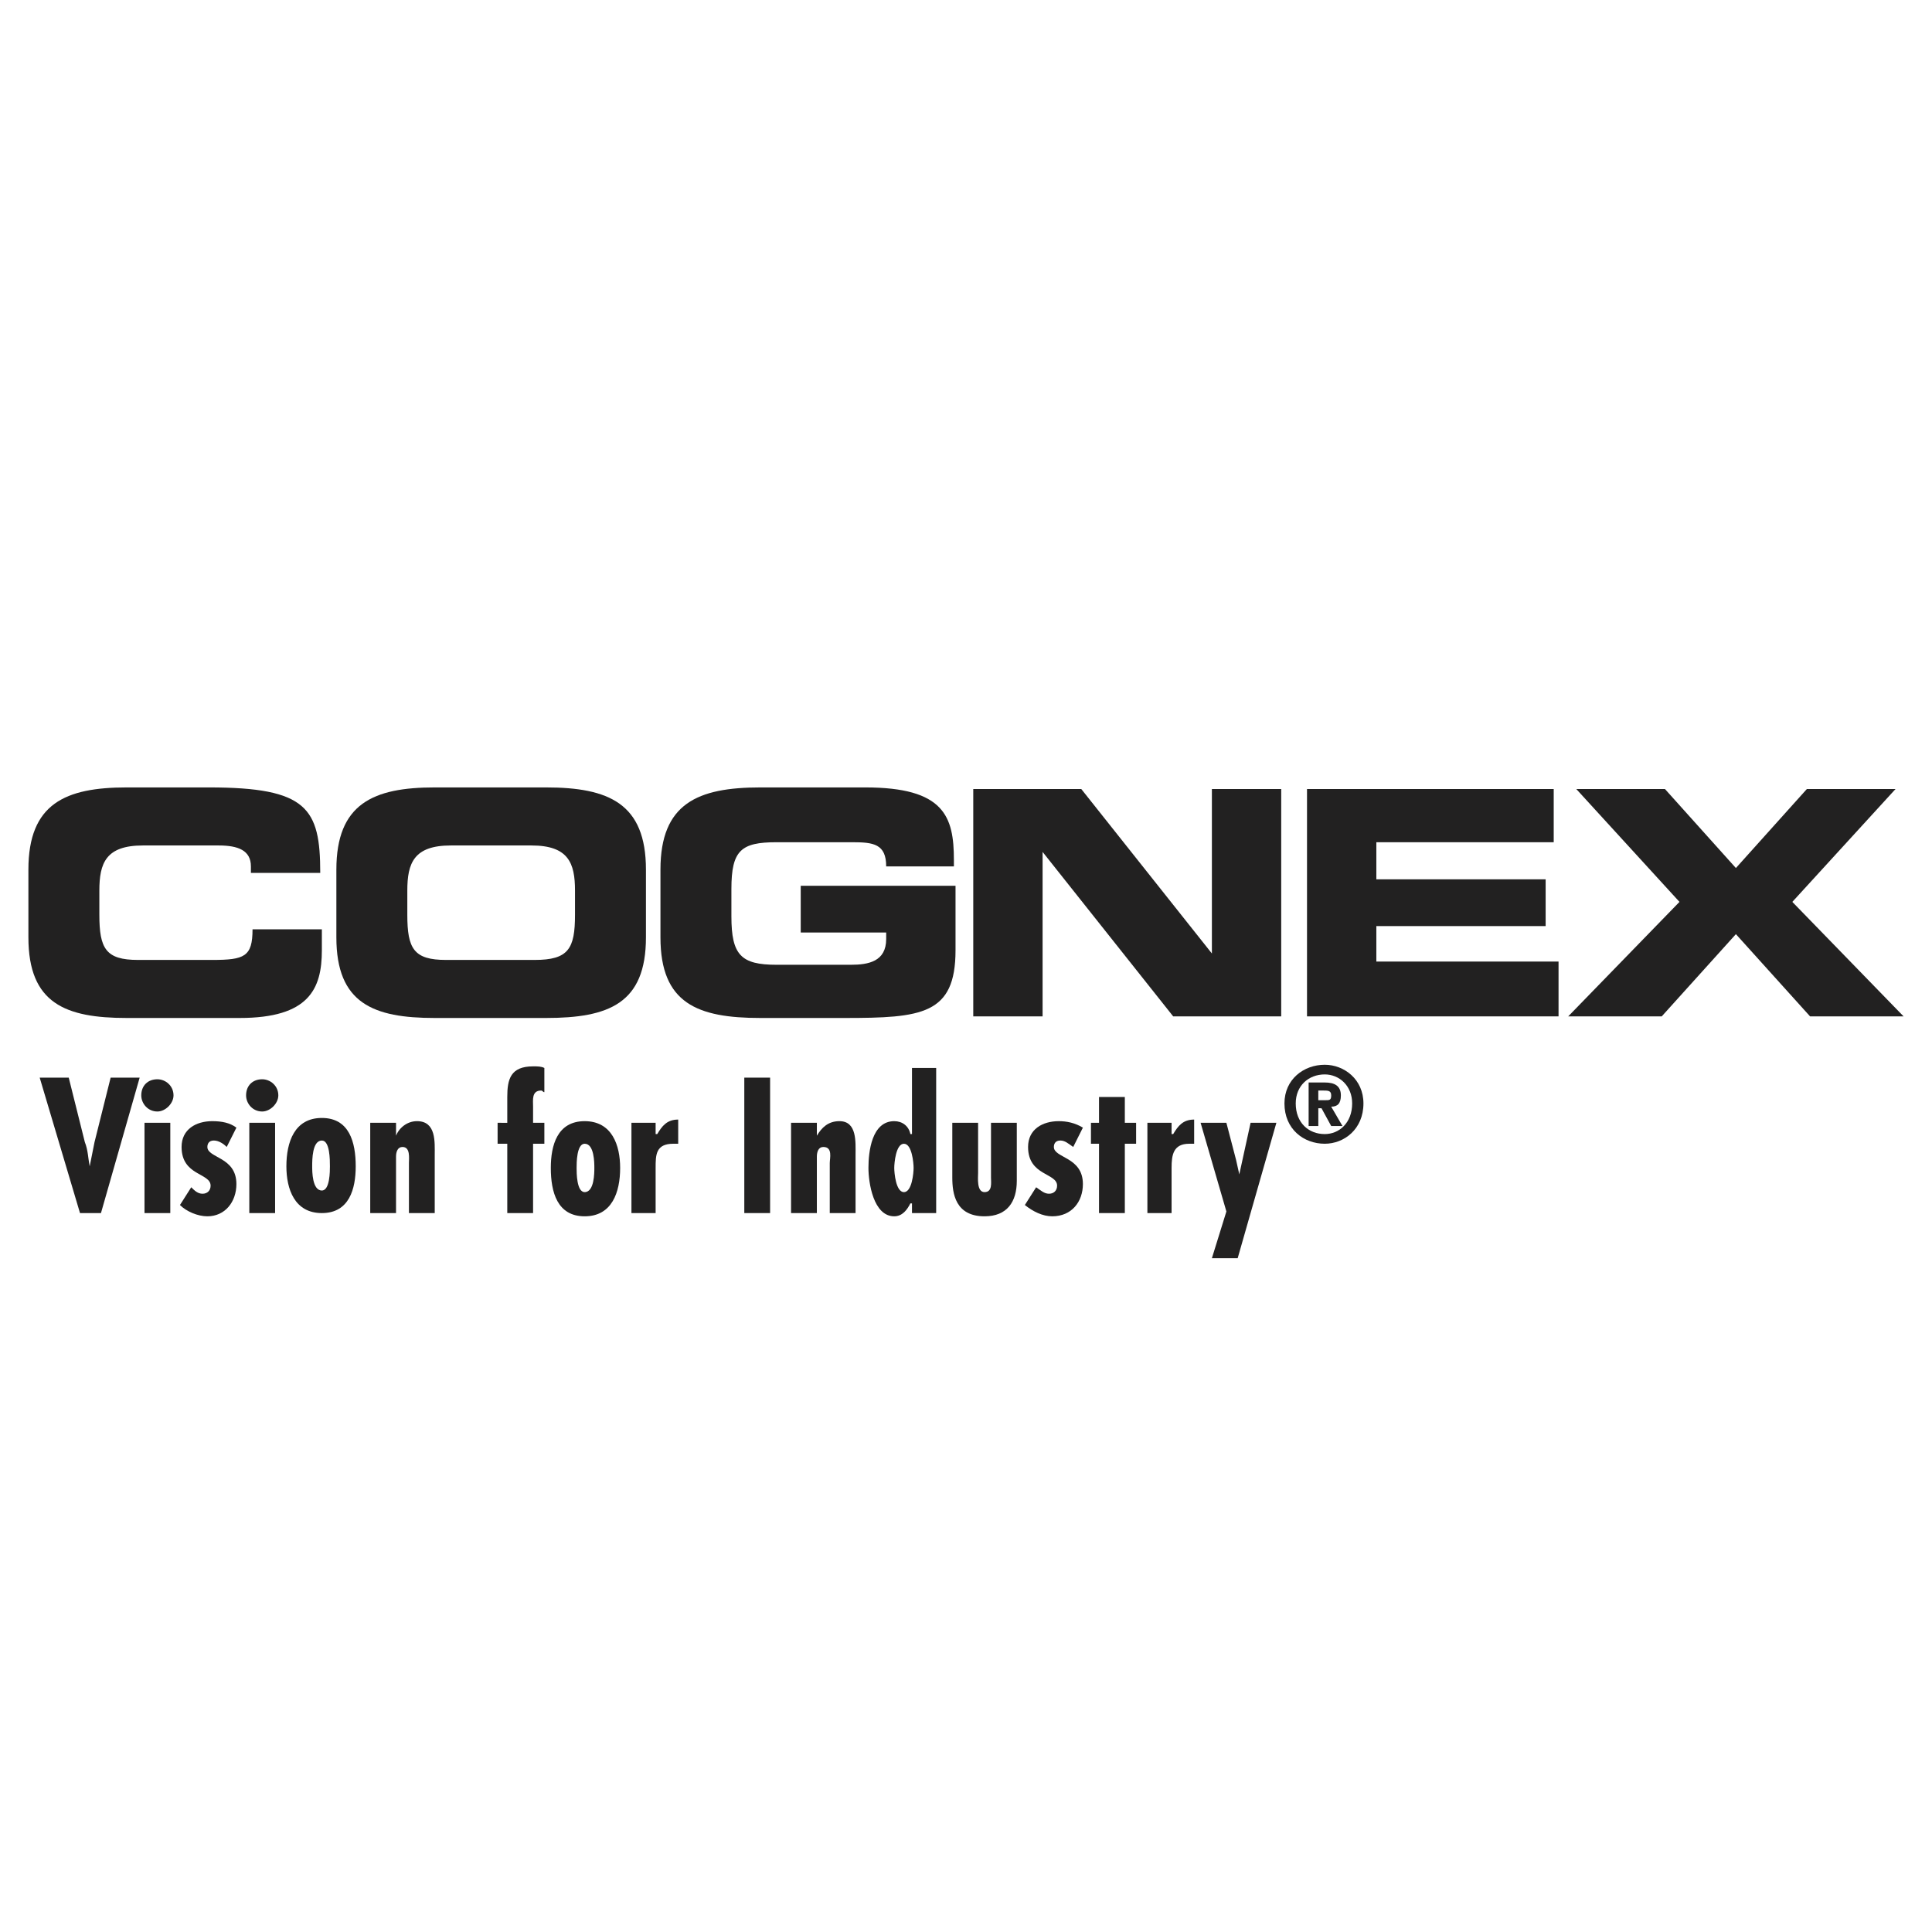
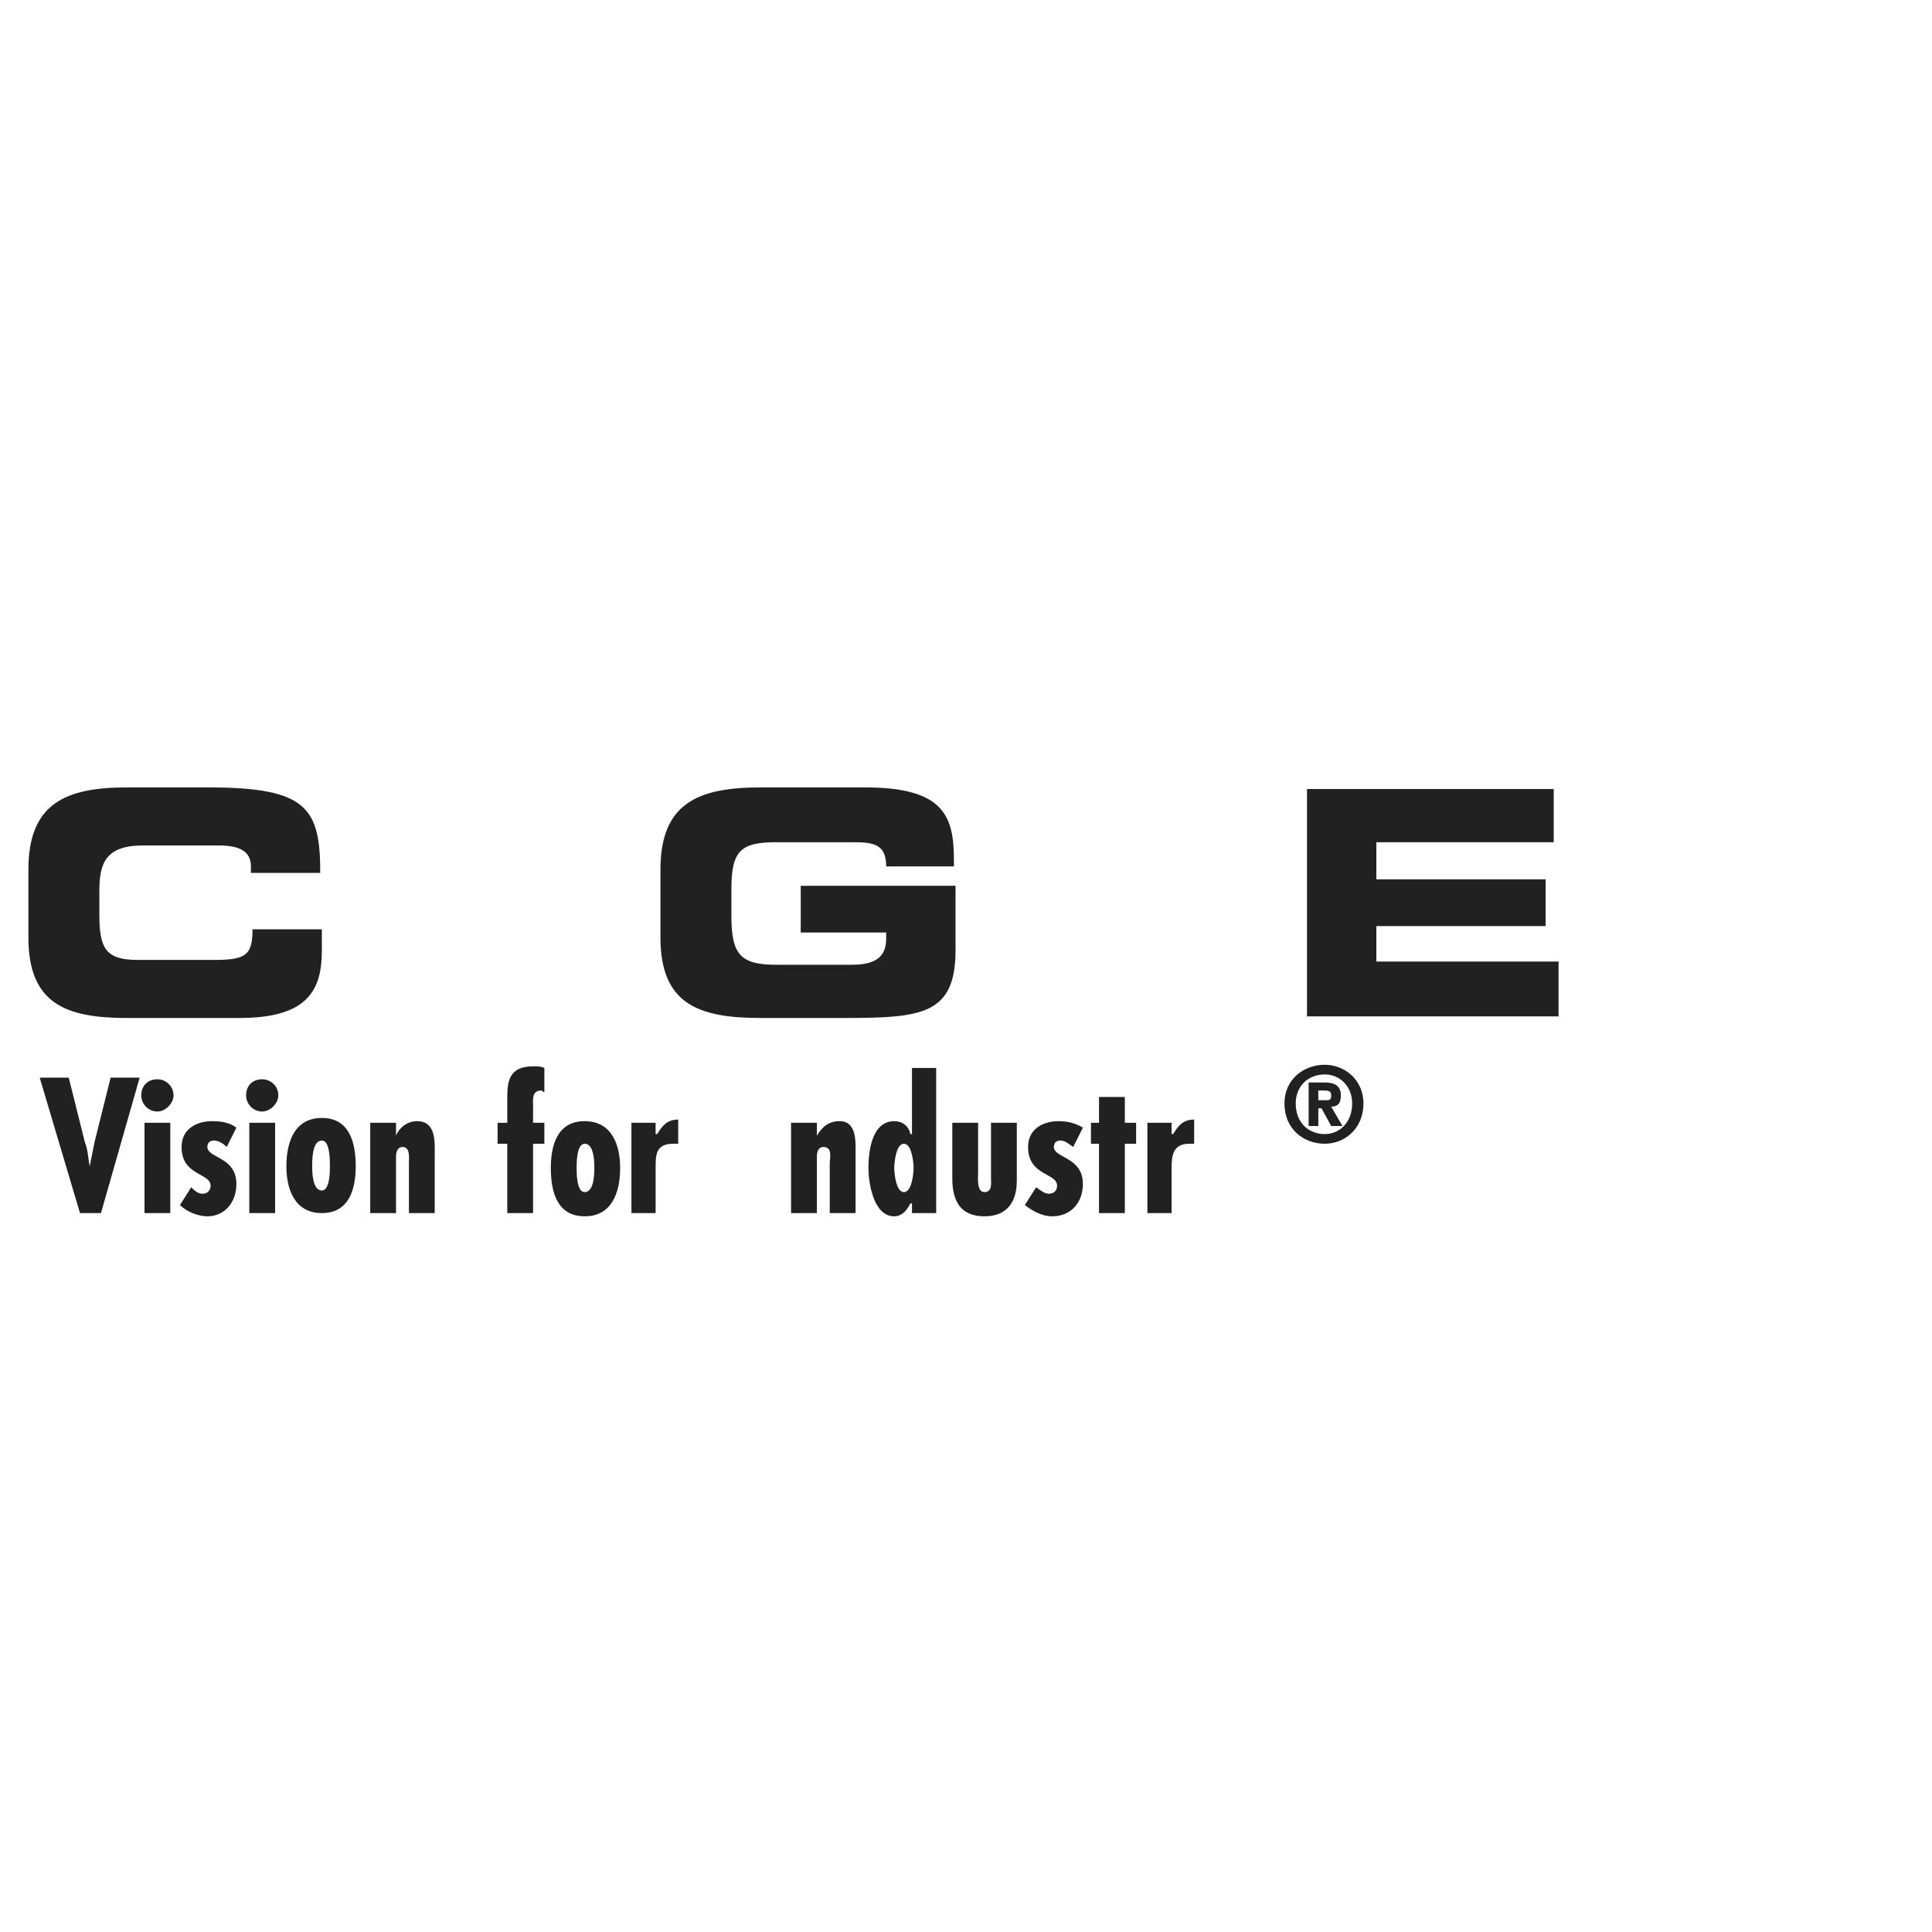
<svg xmlns="http://www.w3.org/2000/svg" version="1.0" id="Layer_1" x="0px" y="0px" width="192.756px" height="192.756px" viewBox="0 0 192.756 192.756" enable-background="new 0 0 192.756 192.756" xml:space="preserve">
  <g>
    <polygon fill-rule="evenodd" clip-rule="evenodd" fill="#FFFFFF" points="0,0 192.756,0 192.756,192.756 0,192.756 0,0  " />
    <path fill-rule="evenodd" clip-rule="evenodd" fill="#222121" d="M2.834,93.521c0,6.596,3.7,8.043,9.813,8.043h11.261   c6.917,0,8.204-2.895,8.204-6.756v-2.091h-6.917c0,2.734-0.804,3.056-4.021,3.056h-7.4c-3.217,0-3.861-1.126-3.861-4.504v-2.413   c0-2.735,0.644-4.504,4.343-4.504h7.561c1.93,0,3.217,0.482,3.217,2.091v0.644h6.917c0-6.435-1.287-8.526-11.1-8.526h-8.204   c-6.113,0-9.813,1.608-9.813,8.204V93.521L2.834,93.521z" />
-     <path fill-rule="evenodd" clip-rule="evenodd" fill="#222121" d="M40.638,88.856v2.413c0,3.378,0.644,4.504,3.861,4.504h8.847   c3.378,0,4.022-1.126,4.022-4.504v-2.413c0-2.735-0.644-4.504-4.344-4.504h-8.043C41.282,84.352,40.638,86.122,40.638,88.856   L40.638,88.856z M33.56,93.521v-6.756c0-6.596,3.7-8.204,9.812-8.204h11.1c6.273,0,9.974,1.608,9.974,8.204v6.756   c0,6.596-3.7,8.043-9.974,8.043h-11.1C37.26,101.564,33.56,100.117,33.56,93.521L33.56,93.521z" />
    <path fill-rule="evenodd" clip-rule="evenodd" fill="#222121" d="M65.894,93.521c0,6.596,3.7,8.043,9.974,8.043h8.365   c7.721,0,11.1-0.322,11.1-6.756v-6.435H79.889v4.666h8.526v0.643c0,2.252-1.77,2.574-3.539,2.574h-7.4   c-3.539,0-4.504-0.965-4.504-4.826v-2.735c0-3.861,0.965-4.665,4.504-4.665h7.561c2.091,0,3.378,0.161,3.378,2.413h6.756V85.8   c0-4.343-0.965-7.239-8.848-7.239H75.868c-6.274,0-9.974,1.608-9.974,8.204V93.521L65.894,93.521z" />
-     <polygon fill-rule="evenodd" clip-rule="evenodd" fill="#222121" points="97.102,101.404 104.02,101.404 104.02,84.996    104.02,84.996 117.049,101.404 127.827,101.404 127.827,78.722 120.91,78.722 120.91,95.13 120.91,95.13 107.88,78.722    97.102,78.722 97.102,101.404  " />
    <polygon fill-rule="evenodd" clip-rule="evenodd" fill="#222121" points="130.401,101.404 155.496,101.404 155.496,95.935    137.318,95.935 137.318,92.396 154.209,92.396 154.209,87.73 137.318,87.73 137.318,84.03 155.014,84.03 155.014,78.722    130.401,78.722 130.401,101.404  " />
-     <polygon fill-rule="evenodd" clip-rule="evenodd" fill="#222121" points="156.461,101.404 165.791,101.404 173.191,93.2    180.591,101.404 189.921,101.404 178.821,89.982 189.117,78.722 180.27,78.722 173.191,86.604 166.113,78.722 157.266,78.722    167.562,89.982 156.461,101.404  " />
    <path fill-rule="evenodd" clip-rule="evenodd" fill="#222121" d="M3.96,107.516l4.022,13.514h2.091l3.861-13.514h-2.896   l-1.608,6.436c-0.161,0.805-0.322,1.609-0.482,2.414l0,0c-0.161-0.805-0.161-1.609-0.483-2.414l-1.608-6.436H3.96L3.96,107.516z" />
    <path fill-rule="evenodd" clip-rule="evenodd" fill="#222121" d="M14.417,121.029h2.574v-9.008h-2.574V121.029L14.417,121.029z    M15.704,110.895c0.804,0,1.608-0.805,1.608-1.607c0-0.967-0.804-1.609-1.608-1.609c-0.965,0-1.609,0.643-1.609,1.609   C14.095,110.09,14.739,110.895,15.704,110.895L15.704,110.895z" />
    <path fill-rule="evenodd" clip-rule="evenodd" fill="#222121" d="M23.586,112.504c-0.644-0.482-1.448-0.645-2.413-0.645   c-1.608,0-3.057,0.805-3.057,2.574c0,2.896,2.896,2.574,2.896,3.861c0,0.482-0.322,0.805-0.805,0.805   c-0.482,0-0.804-0.322-1.126-0.645l-1.126,1.77c0.644,0.645,1.77,1.127,2.735,1.127c1.77,0,2.896-1.447,2.896-3.219   c0-2.734-2.896-2.572-2.896-3.699c0-0.322,0.161-0.643,0.643-0.643c0.483,0,0.965,0.32,1.287,0.643L23.586,112.504L23.586,112.504z   " />
    <path fill-rule="evenodd" clip-rule="evenodd" fill="#222121" d="M24.873,121.029h2.574v-9.008h-2.574V121.029L24.873,121.029z    M26.16,110.895c0.805,0,1.609-0.805,1.609-1.607c0-0.967-0.804-1.609-1.609-1.609c-0.965,0-1.608,0.643-1.608,1.609   C24.552,110.09,25.195,110.895,26.16,110.895L26.16,110.895z" />
    <path fill-rule="evenodd" clip-rule="evenodd" fill="#222121" d="M32.112,111.539c-2.735,0-3.539,2.412-3.539,4.826   c0,2.252,0.804,4.664,3.539,4.664c2.734,0,3.378-2.412,3.378-4.664C35.49,113.951,34.847,111.539,32.112,111.539L32.112,111.539z    M32.112,113.791c0.804,0,0.804,1.93,0.804,2.574c0,0.482,0,2.412-0.804,2.412c-0.965,0-0.965-1.93-0.965-2.412   C31.147,115.721,31.147,113.791,32.112,113.791L32.112,113.791z" />
    <path fill-rule="evenodd" clip-rule="evenodd" fill="#222121" d="M39.512,112.021h-2.574v9.008h2.574v-5.631   c0-0.482,0.161-0.965,0.643-0.965c0.805,0,0.644,1.127,0.644,1.609v4.986h2.574v-5.791c0-1.287,0.161-3.379-1.769-3.379   c-0.965,0-1.77,0.645-2.091,1.449l0,0V112.021L39.512,112.021z" />
    <path fill-rule="evenodd" clip-rule="evenodd" fill="#222121" d="M49.646,112.021v2.09h0.965v6.918h2.574v-6.918h1.126v-2.09   h-1.126v-1.609c0-0.643-0.161-1.609,0.804-1.609c0.161,0,0.161,0.162,0.322,0.162v-2.414c-0.322-0.16-0.644-0.16-1.126-0.16   c-2.252,0-2.574,1.287-2.574,3.057v2.574H49.646L49.646,112.021z" />
    <path fill-rule="evenodd" clip-rule="evenodd" fill="#222121" d="M58.333,111.859c-2.735,0-3.378,2.414-3.378,4.666   c0,2.412,0.644,4.826,3.378,4.826c2.734,0,3.539-2.414,3.539-4.826C61.873,114.273,61.068,111.859,58.333,111.859L58.333,111.859z    M58.333,114.111c0.965,0,0.965,1.932,0.965,2.414s0,2.412-0.965,2.412c-0.805,0-0.805-1.93-0.805-2.412   S57.529,114.111,58.333,114.111L58.333,114.111z" />
    <path fill-rule="evenodd" clip-rule="evenodd" fill="#222121" d="M62.999,112.021v9.008h2.413v-4.504c0-1.287,0-2.414,1.769-2.414   c0.161,0,0.322,0,0.483,0v-2.412c-1.126,0-1.609,0.643-2.091,1.447h-0.161v-1.125H62.999L62.999,112.021z" />
-     <polygon fill-rule="evenodd" clip-rule="evenodd" fill="#222121" points="74.259,121.029 76.833,121.029 76.833,107.516    74.259,107.516 74.259,121.029  " />
    <path fill-rule="evenodd" clip-rule="evenodd" fill="#222121" d="M81.498,112.021h-2.574v9.008h2.574v-5.631   c0-0.482,0.161-0.965,0.643-0.965c0.965,0,0.644,1.127,0.644,1.609v4.986h2.574v-5.791c0-1.287,0.161-3.379-1.608-3.379   c-1.126,0-1.77,0.645-2.252,1.449l0,0V112.021L81.498,112.021z" />
    <path fill-rule="evenodd" clip-rule="evenodd" fill="#222121" d="M90.989,121.029h2.413v-14.479h-2.413v6.596h-0.161   c-0.161-0.805-0.804-1.287-1.609-1.287c-2.252,0-2.574,3.057-2.574,4.666c0,1.447,0.483,4.826,2.574,4.826   c0.805,0,1.287-0.645,1.609-1.287h0.161V121.029L90.989,121.029z M90.185,118.938c-0.804,0-0.965-1.93-0.965-2.412   s0.161-2.414,0.965-2.414c0.805,0,0.965,1.932,0.965,2.414S90.989,118.938,90.185,118.938L90.185,118.938z" />
    <path fill-rule="evenodd" clip-rule="evenodd" fill="#222121" d="M95.011,112.021v5.469c0,1.609,0.322,3.861,3.217,3.861   c2.253,0,3.218-1.447,3.218-3.539v-5.791h-2.574v5.469c0,0.482,0.161,1.447-0.644,1.447c-0.804,0-0.643-1.447-0.643-1.93v-4.986   H95.011L95.011,112.021z" />
    <path fill-rule="evenodd" clip-rule="evenodd" fill="#222121" d="M108.041,112.504c-0.805-0.482-1.608-0.645-2.413-0.645   c-1.608,0-3.057,0.805-3.057,2.574c0,2.896,2.896,2.574,2.896,3.861c0,0.482-0.321,0.805-0.805,0.805   c-0.482,0-0.804-0.322-1.286-0.645l-1.126,1.77c0.804,0.645,1.77,1.127,2.734,1.127c1.931,0,3.057-1.447,3.057-3.219   c0-2.734-2.896-2.572-2.896-3.699c0-0.322,0.16-0.643,0.644-0.643c0.482,0,0.804,0.32,1.286,0.643L108.041,112.504L108.041,112.504   z" />
    <polygon fill-rule="evenodd" clip-rule="evenodd" fill="#222121" points="109.649,109.447 109.649,112.021 108.845,112.021    108.845,114.111 109.649,114.111 109.649,121.029 112.224,121.029 112.224,114.111 113.35,114.111 113.35,112.021 112.224,112.021    112.224,109.447 109.649,109.447  " />
    <path fill-rule="evenodd" clip-rule="evenodd" fill="#222121" d="M114.476,112.021v9.008h2.413v-4.504   c0-1.287,0.16-2.414,1.77-2.414c0.16,0,0.321,0,0.482,0v-2.412c-1.126,0-1.608,0.643-2.092,1.447h-0.16v-1.125H114.476   L114.476,112.021z" />
-     <polygon fill-rule="evenodd" clip-rule="evenodd" fill="#222121" points="119.784,112.021 122.357,120.869 120.91,125.533    123.483,125.533 127.345,112.021 124.771,112.021 123.645,117.168 123.645,117.168 123.323,115.721 122.357,112.021    119.784,112.021  " />
    <path fill-rule="evenodd" clip-rule="evenodd" fill="#222121" d="M131.527,110.572h0.321l0.966,1.77h1.126l-1.126-1.93   c0.643,0,0.965-0.322,0.965-1.125c0-0.967-0.644-1.287-1.608-1.287h-1.609v4.342h0.966V110.572L131.527,110.572z M131.527,109.77   v-0.967h0.482c0.482,0,0.805,0,0.805,0.484c0,0.482-0.161,0.482-0.644,0.482H131.527L131.527,109.77z M136.031,110.09   c0-2.412-1.931-3.859-3.86-3.859c-2.092,0-4.021,1.447-4.021,3.859c0,2.574,1.93,4.021,4.021,4.021   C134.101,114.111,136.031,112.664,136.031,110.09L136.031,110.09z M134.905,110.09c0,1.932-1.287,3.057-2.734,3.057l0,0   c-1.609,0-2.896-1.125-2.896-3.057c0-1.77,1.286-2.895,2.896-2.895C133.618,107.195,134.905,108.32,134.905,110.09L134.905,110.09z   " />
  </g>
</svg>